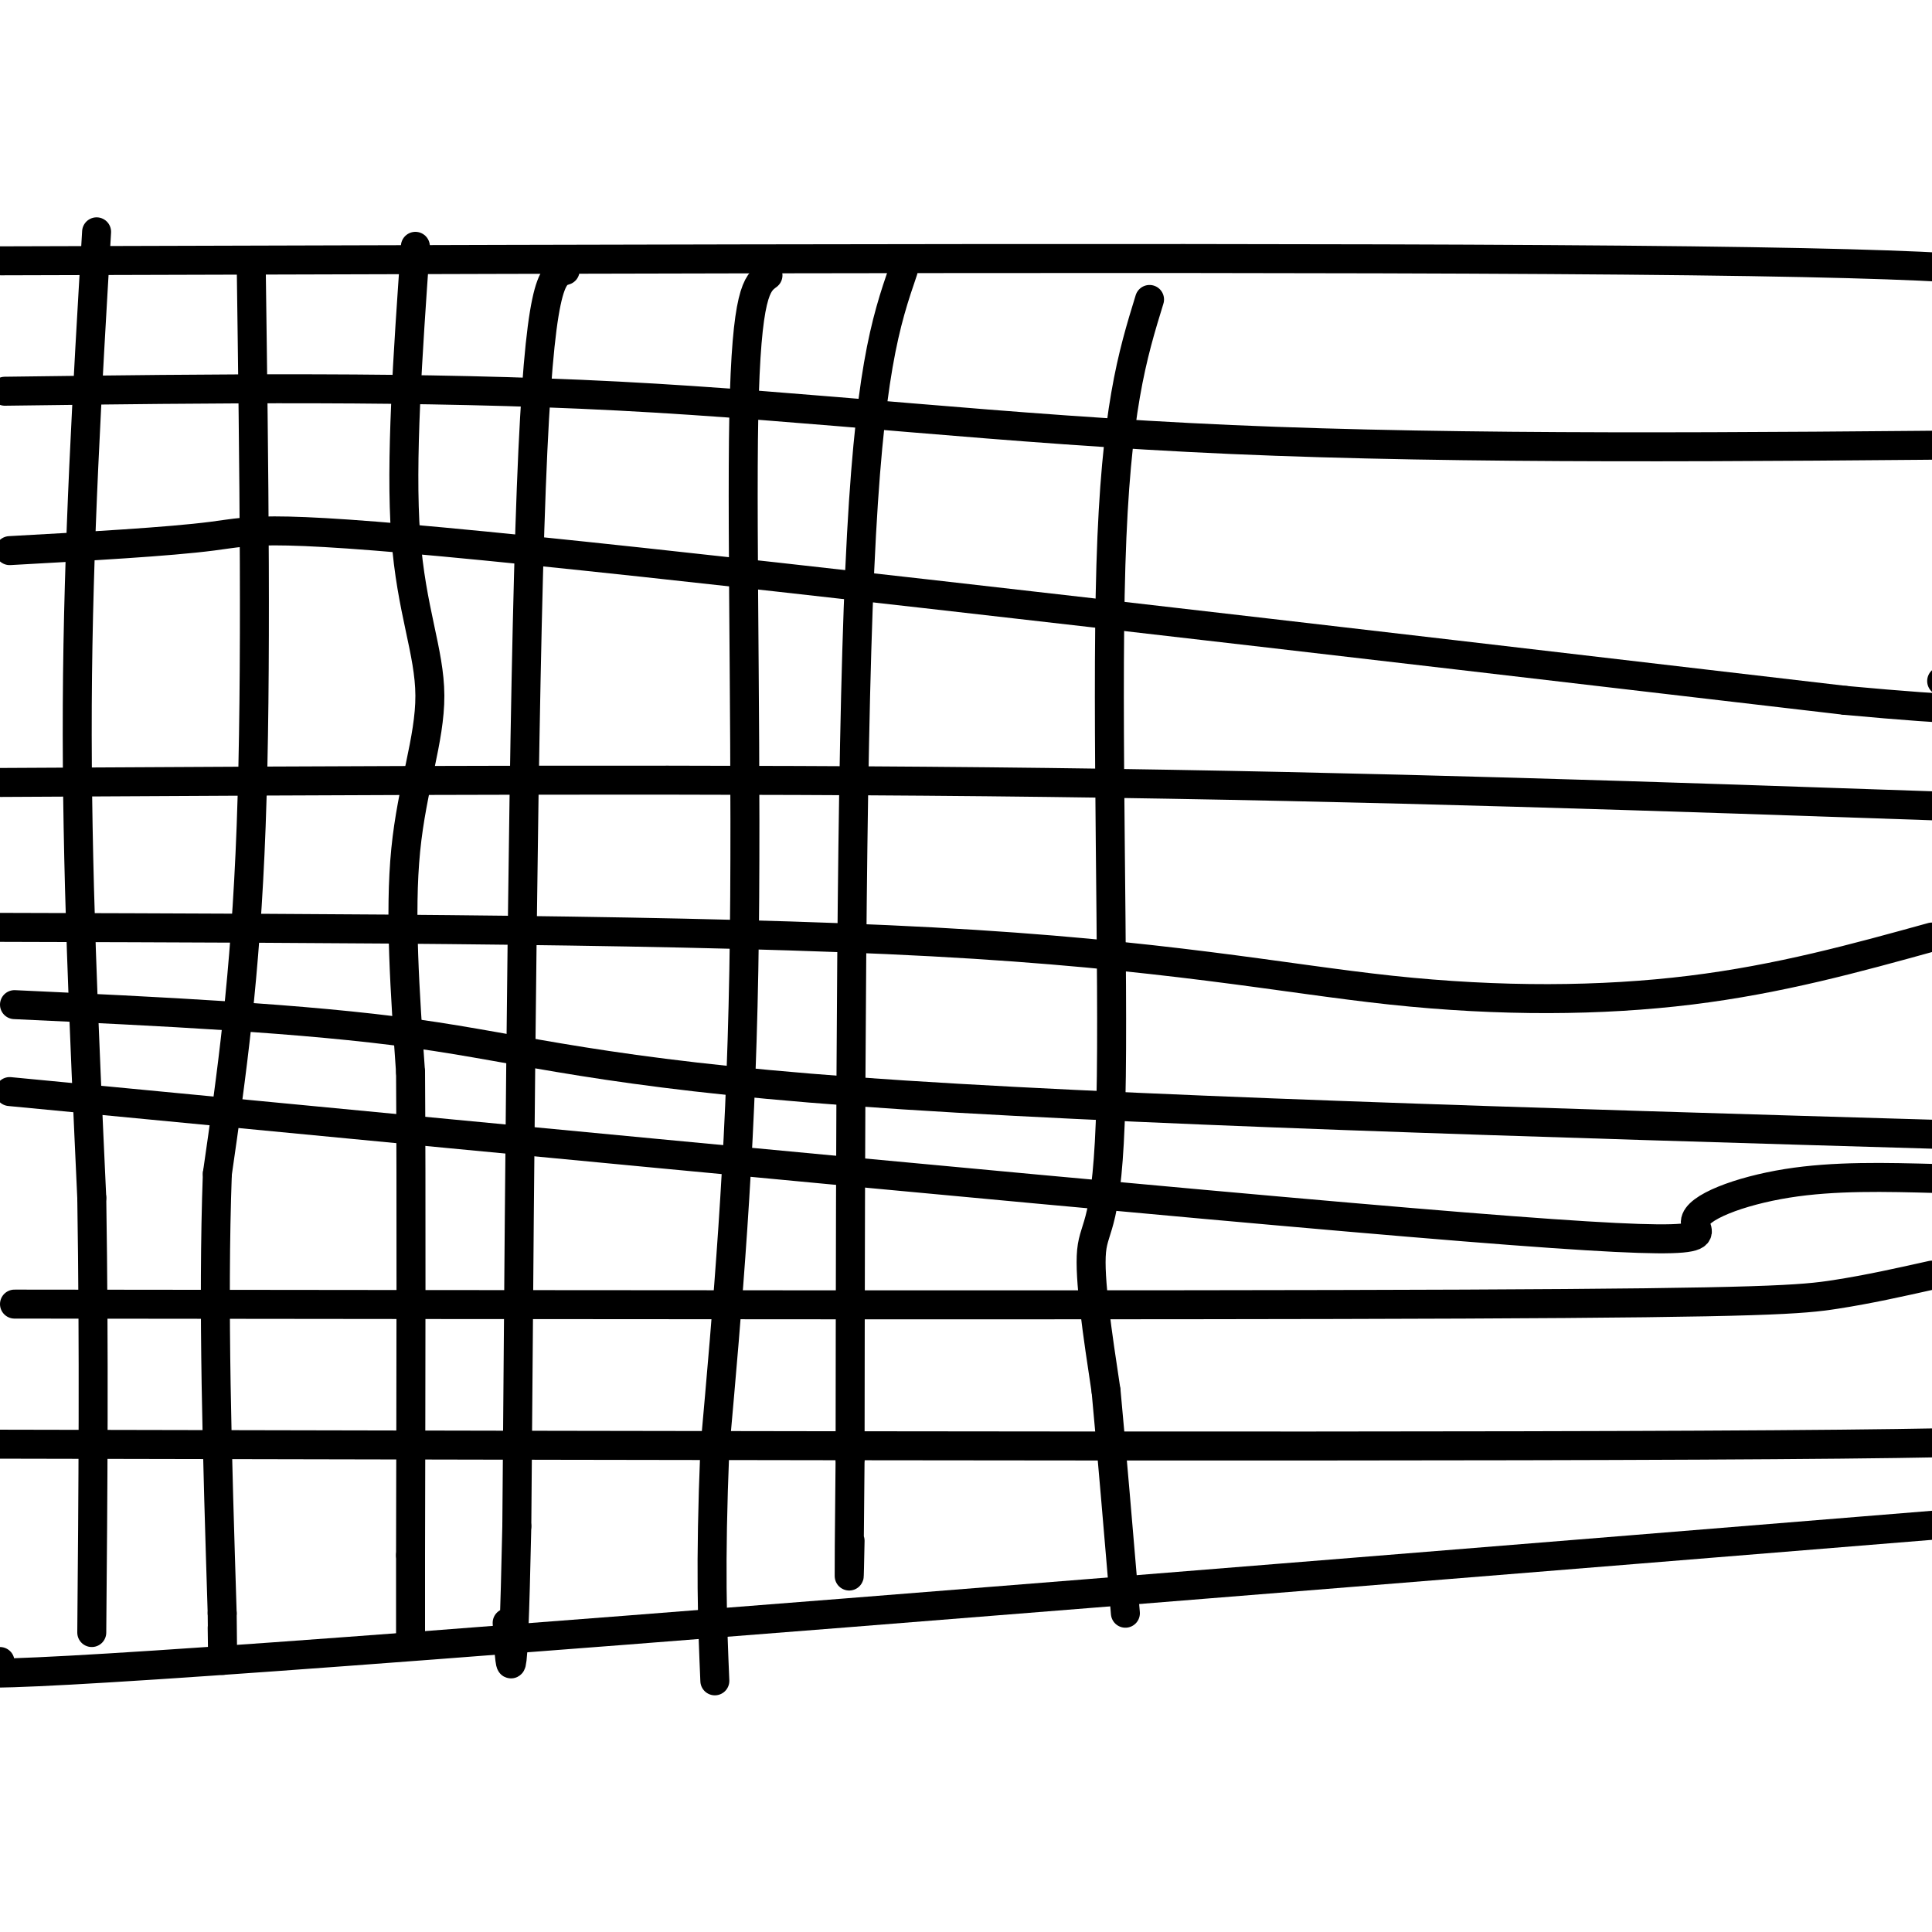
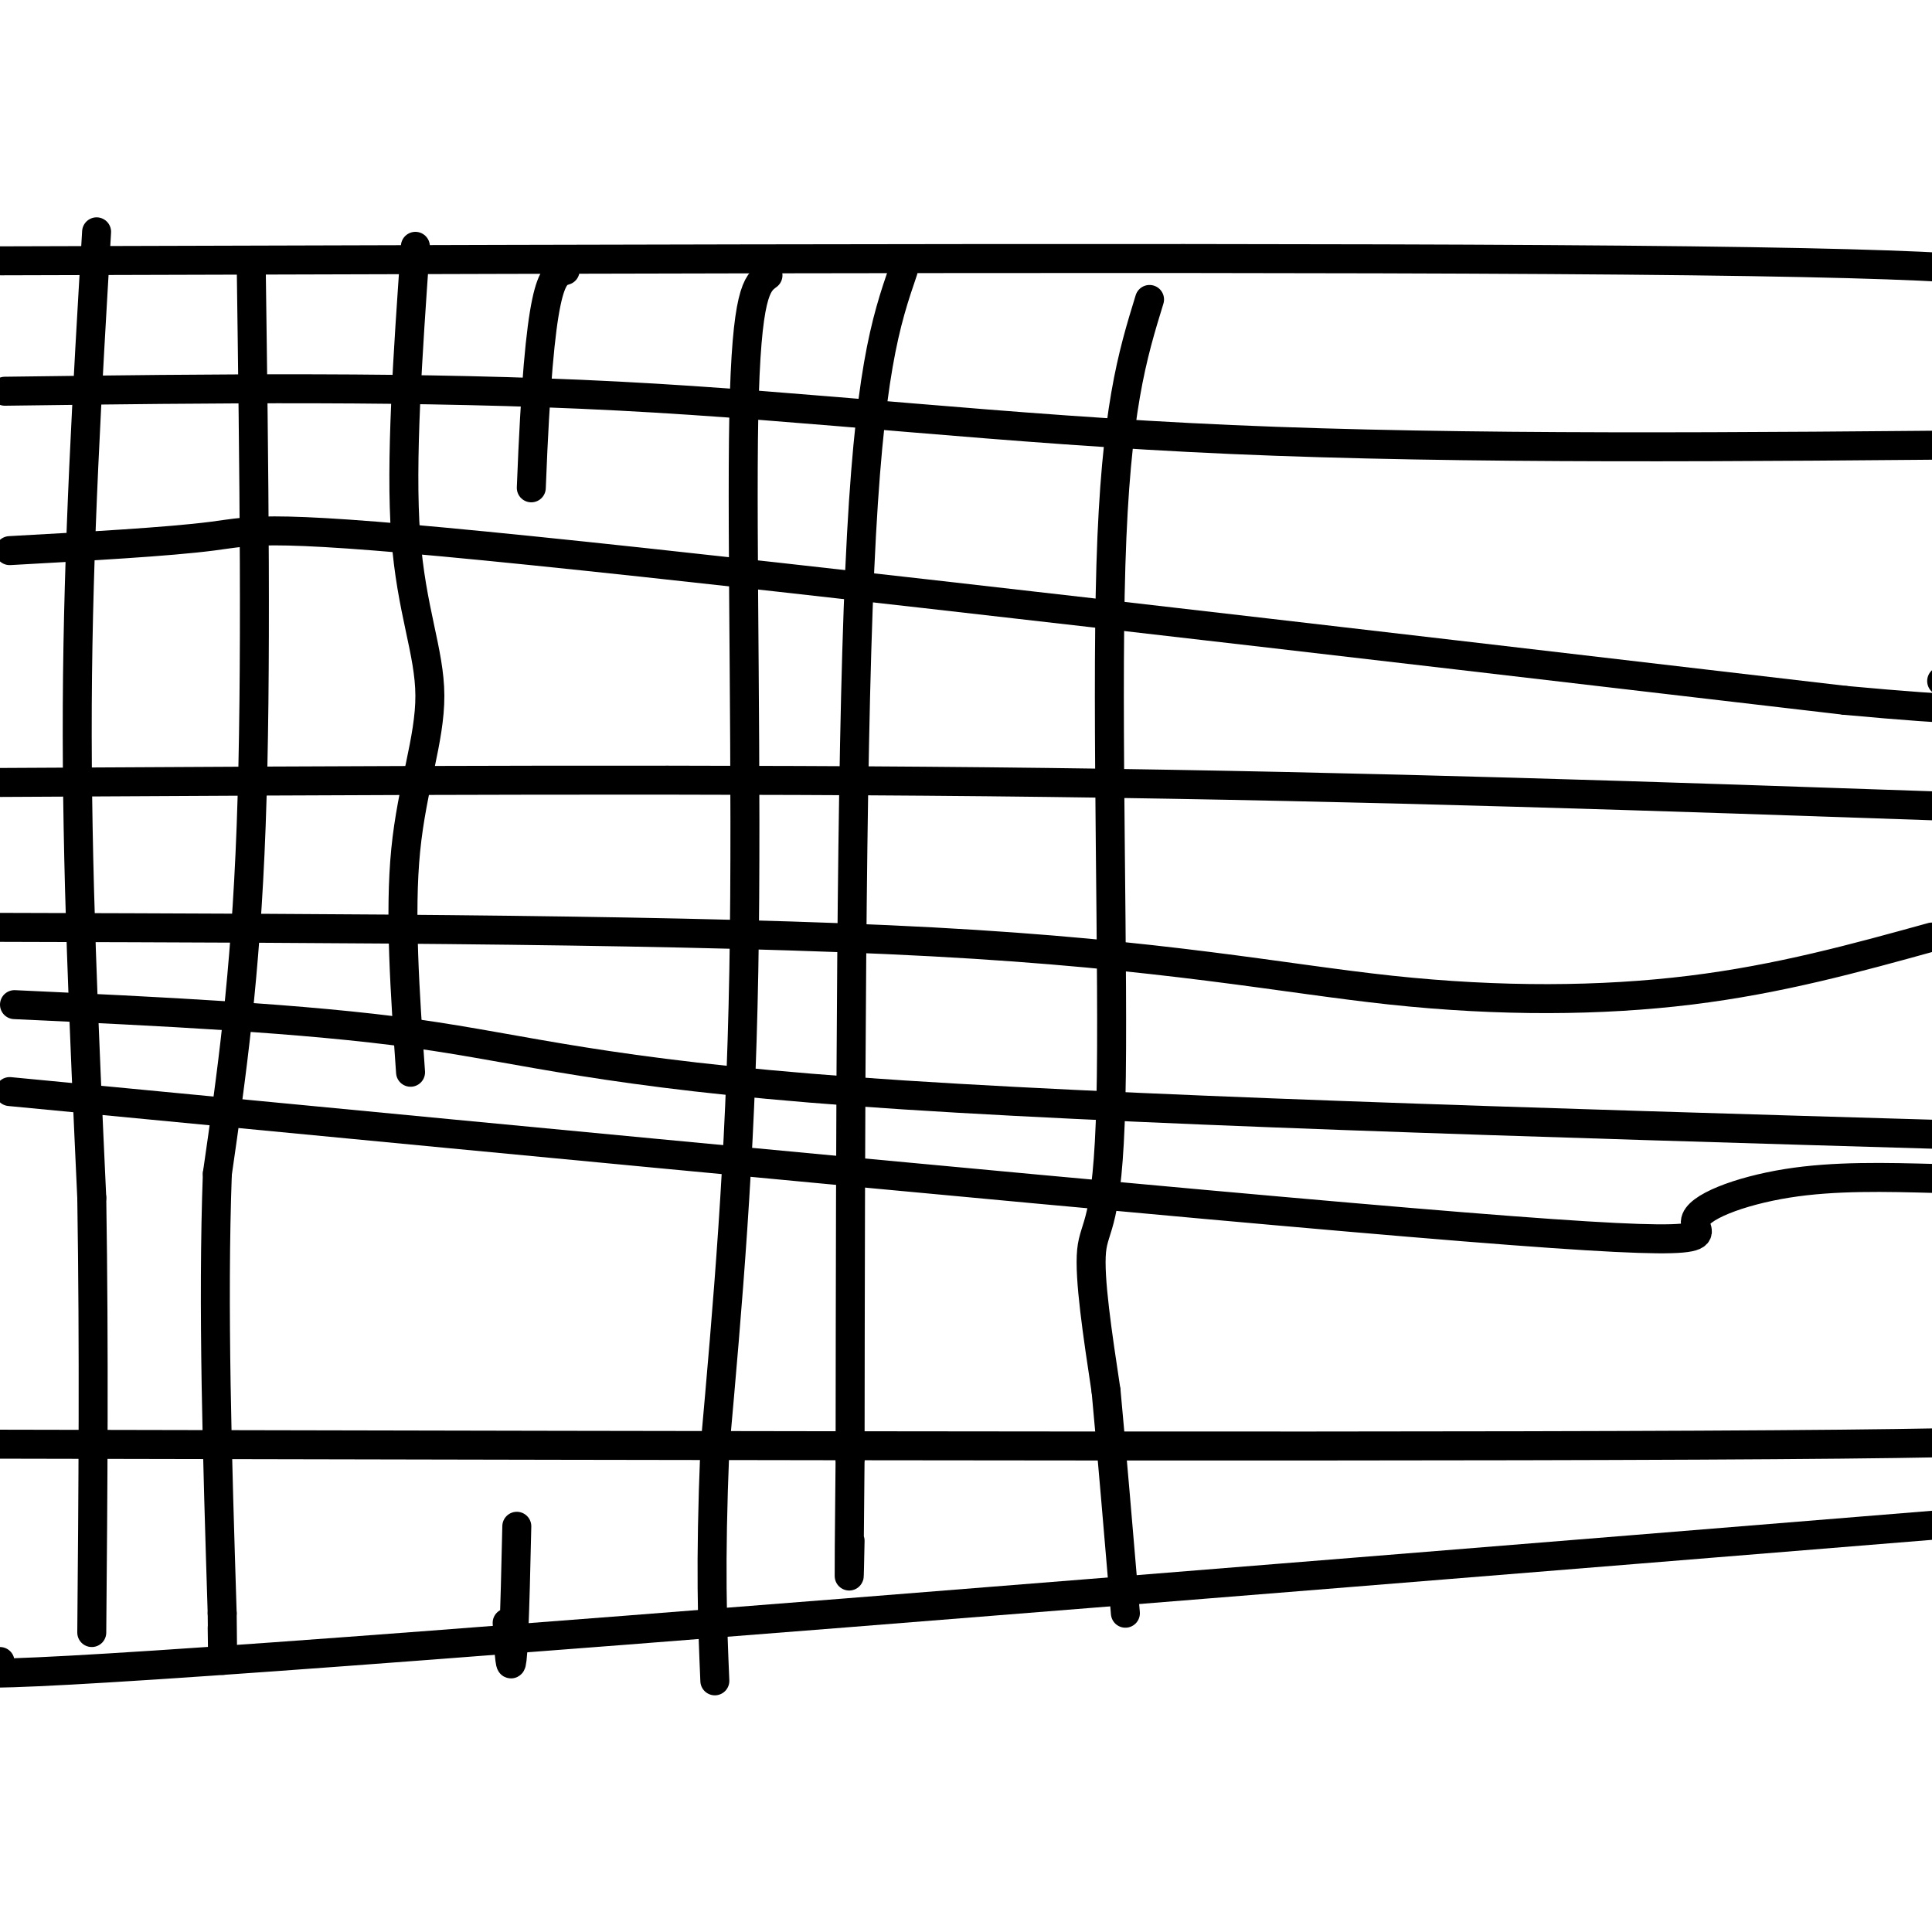
<svg xmlns="http://www.w3.org/2000/svg" viewBox="0 0 400 400" version="1.1">
  <g fill="none" stroke="#000000" stroke-width="6" stroke-linecap="round" stroke-linejoin="round">
    <path d="M0,54c139.917,-0.417 279.833,-0.833 350,0c70.167,0.833 70.583,2.917 71,5" />
    <path d="M0,344c-9.750,2.250 -19.500,4.500 57,-1c76.500,-5.500 239.250,-18.750 402,-32" />
    <path d="M1,81c43.156,-0.556 86.311,-1.111 127,1c40.689,2.111 78.911,6.889 127,9c48.089,2.111 106.044,1.556 164,1" />
    <path d="M2,114c16.444,-0.911 32.889,-1.822 42,-3c9.111,-1.178 10.889,-2.622 66,3c55.111,5.622 163.556,18.311 272,31" />
    <path d="M382,145c48.667,4.500 34.333,0.250 20,-4" />
    <path d="M0,162c74.750,-0.417 149.500,-0.833 217,0c67.500,0.833 127.750,2.917 188,5" />
    <path d="M0,192c72.369,0.202 144.738,0.405 193,3c48.262,2.595 72.417,7.583 95,10c22.583,2.417 43.595,2.262 62,0c18.405,-2.262 34.202,-6.631 50,-11" />
    <path d="M2,226c122.161,11.714 244.321,23.429 301,28c56.679,4.571 47.875,2.000 48,-1c0.125,-3.000 9.179,-6.429 19,-8c9.821,-1.571 20.411,-1.286 31,-1" />
    <path d="M3,208c30.022,1.400 60.044,2.800 83,6c22.956,3.200 38.844,8.200 91,12c52.156,3.800 140.578,6.400 229,9" />
-     <path d="M3,270c118.556,0.133 237.111,0.267 300,0c62.889,-0.267 70.111,-0.933 77,-2c6.889,-1.067 13.444,-2.533 20,-4" />
    <path d="M-1,299c157.250,0.333 314.500,0.667 382,0c67.500,-0.667 45.250,-2.333 23,-4" />
    <path d="M20,48c-1.917,32.333 -3.833,64.667 -4,98c-0.167,33.333 1.417,67.667 3,102" />
    <path d="M19,248c0.500,32.000 0.250,61.000 0,90" />
    <path d="M52,54c0.583,42.750 1.167,85.500 0,117c-1.167,31.500 -4.083,51.750 -7,72" />
    <path d="M45,243c-1.000,27.167 0.000,59.083 1,91" />
    <path d="M46,334c0.167,15.667 0.083,9.333 0,3" />
    <path d="M86,51c-1.565,22.304 -3.131,44.607 -2,60c1.131,15.393 4.958,23.875 5,33c0.042,9.125 -3.702,18.893 -5,32c-1.298,13.107 -0.149,29.554 1,46" />
-     <path d="M85,222c0.167,24.333 0.083,62.167 0,100" />
-     <path d="M85,322c0.000,19.333 0.000,17.667 0,16" />
-     <path d="M117,56c-2.667,0.833 -5.333,1.667 -7,45c-1.667,43.333 -2.333,129.167 -3,215" />
+     <path d="M117,56c-2.667,0.833 -5.333,1.667 -7,45" />
    <path d="M107,316c-0.833,39.167 -1.417,29.583 -2,20" />
    <path d="M159,57c-2.244,1.667 -4.489,3.333 -5,29c-0.511,25.667 0.711,75.333 0,115c-0.711,39.667 -3.356,69.333 -6,99" />
    <path d="M148,300c-1.000,24.500 -0.500,36.250 0,48" />
    <path d="M187,56c-3.583,10.500 -7.167,21.000 -9,62c-1.833,41.000 -1.917,112.500 -2,184" />
    <path d="M176,302c-0.333,33.500 -0.167,25.250 0,17" />
    <path d="M238,62c-3.518,11.440 -7.036,22.881 -8,55c-0.964,32.119 0.625,84.917 0,111c-0.625,26.083 -3.464,25.452 -4,31c-0.536,5.548 1.232,17.274 3,29" />
    <path d="M229,288c1.167,12.500 2.583,29.250 4,46" />
  </g>
</svg>